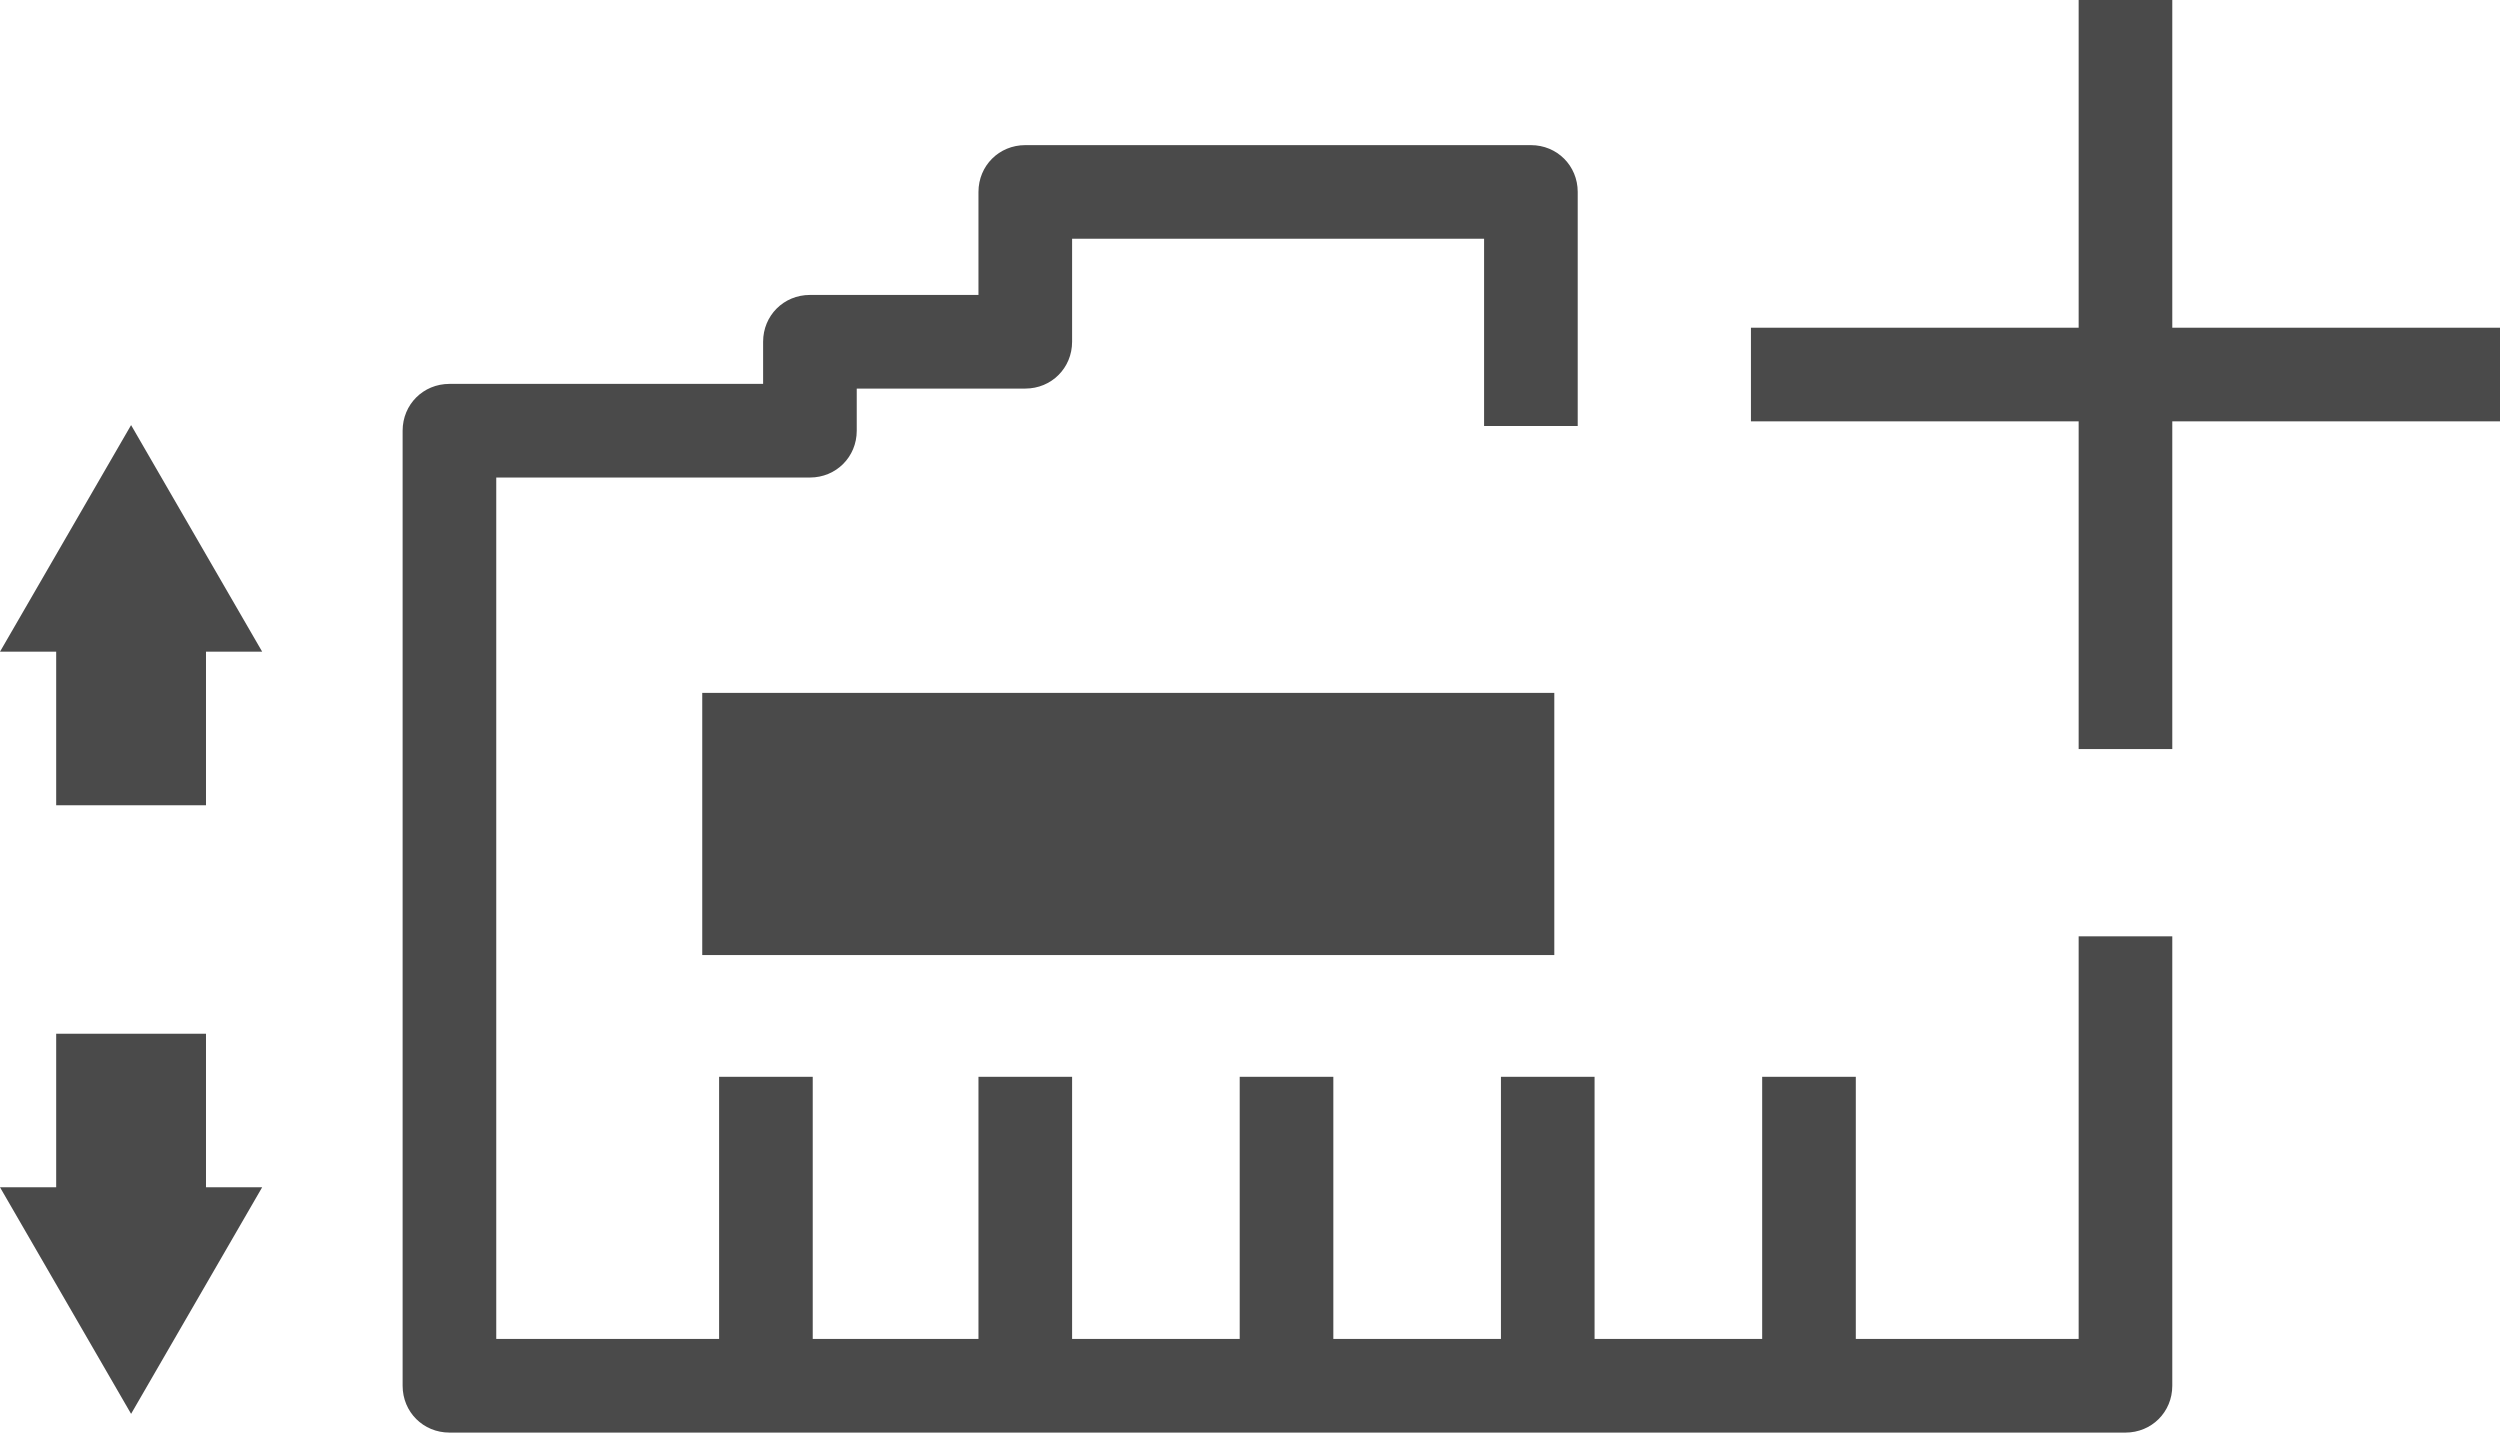
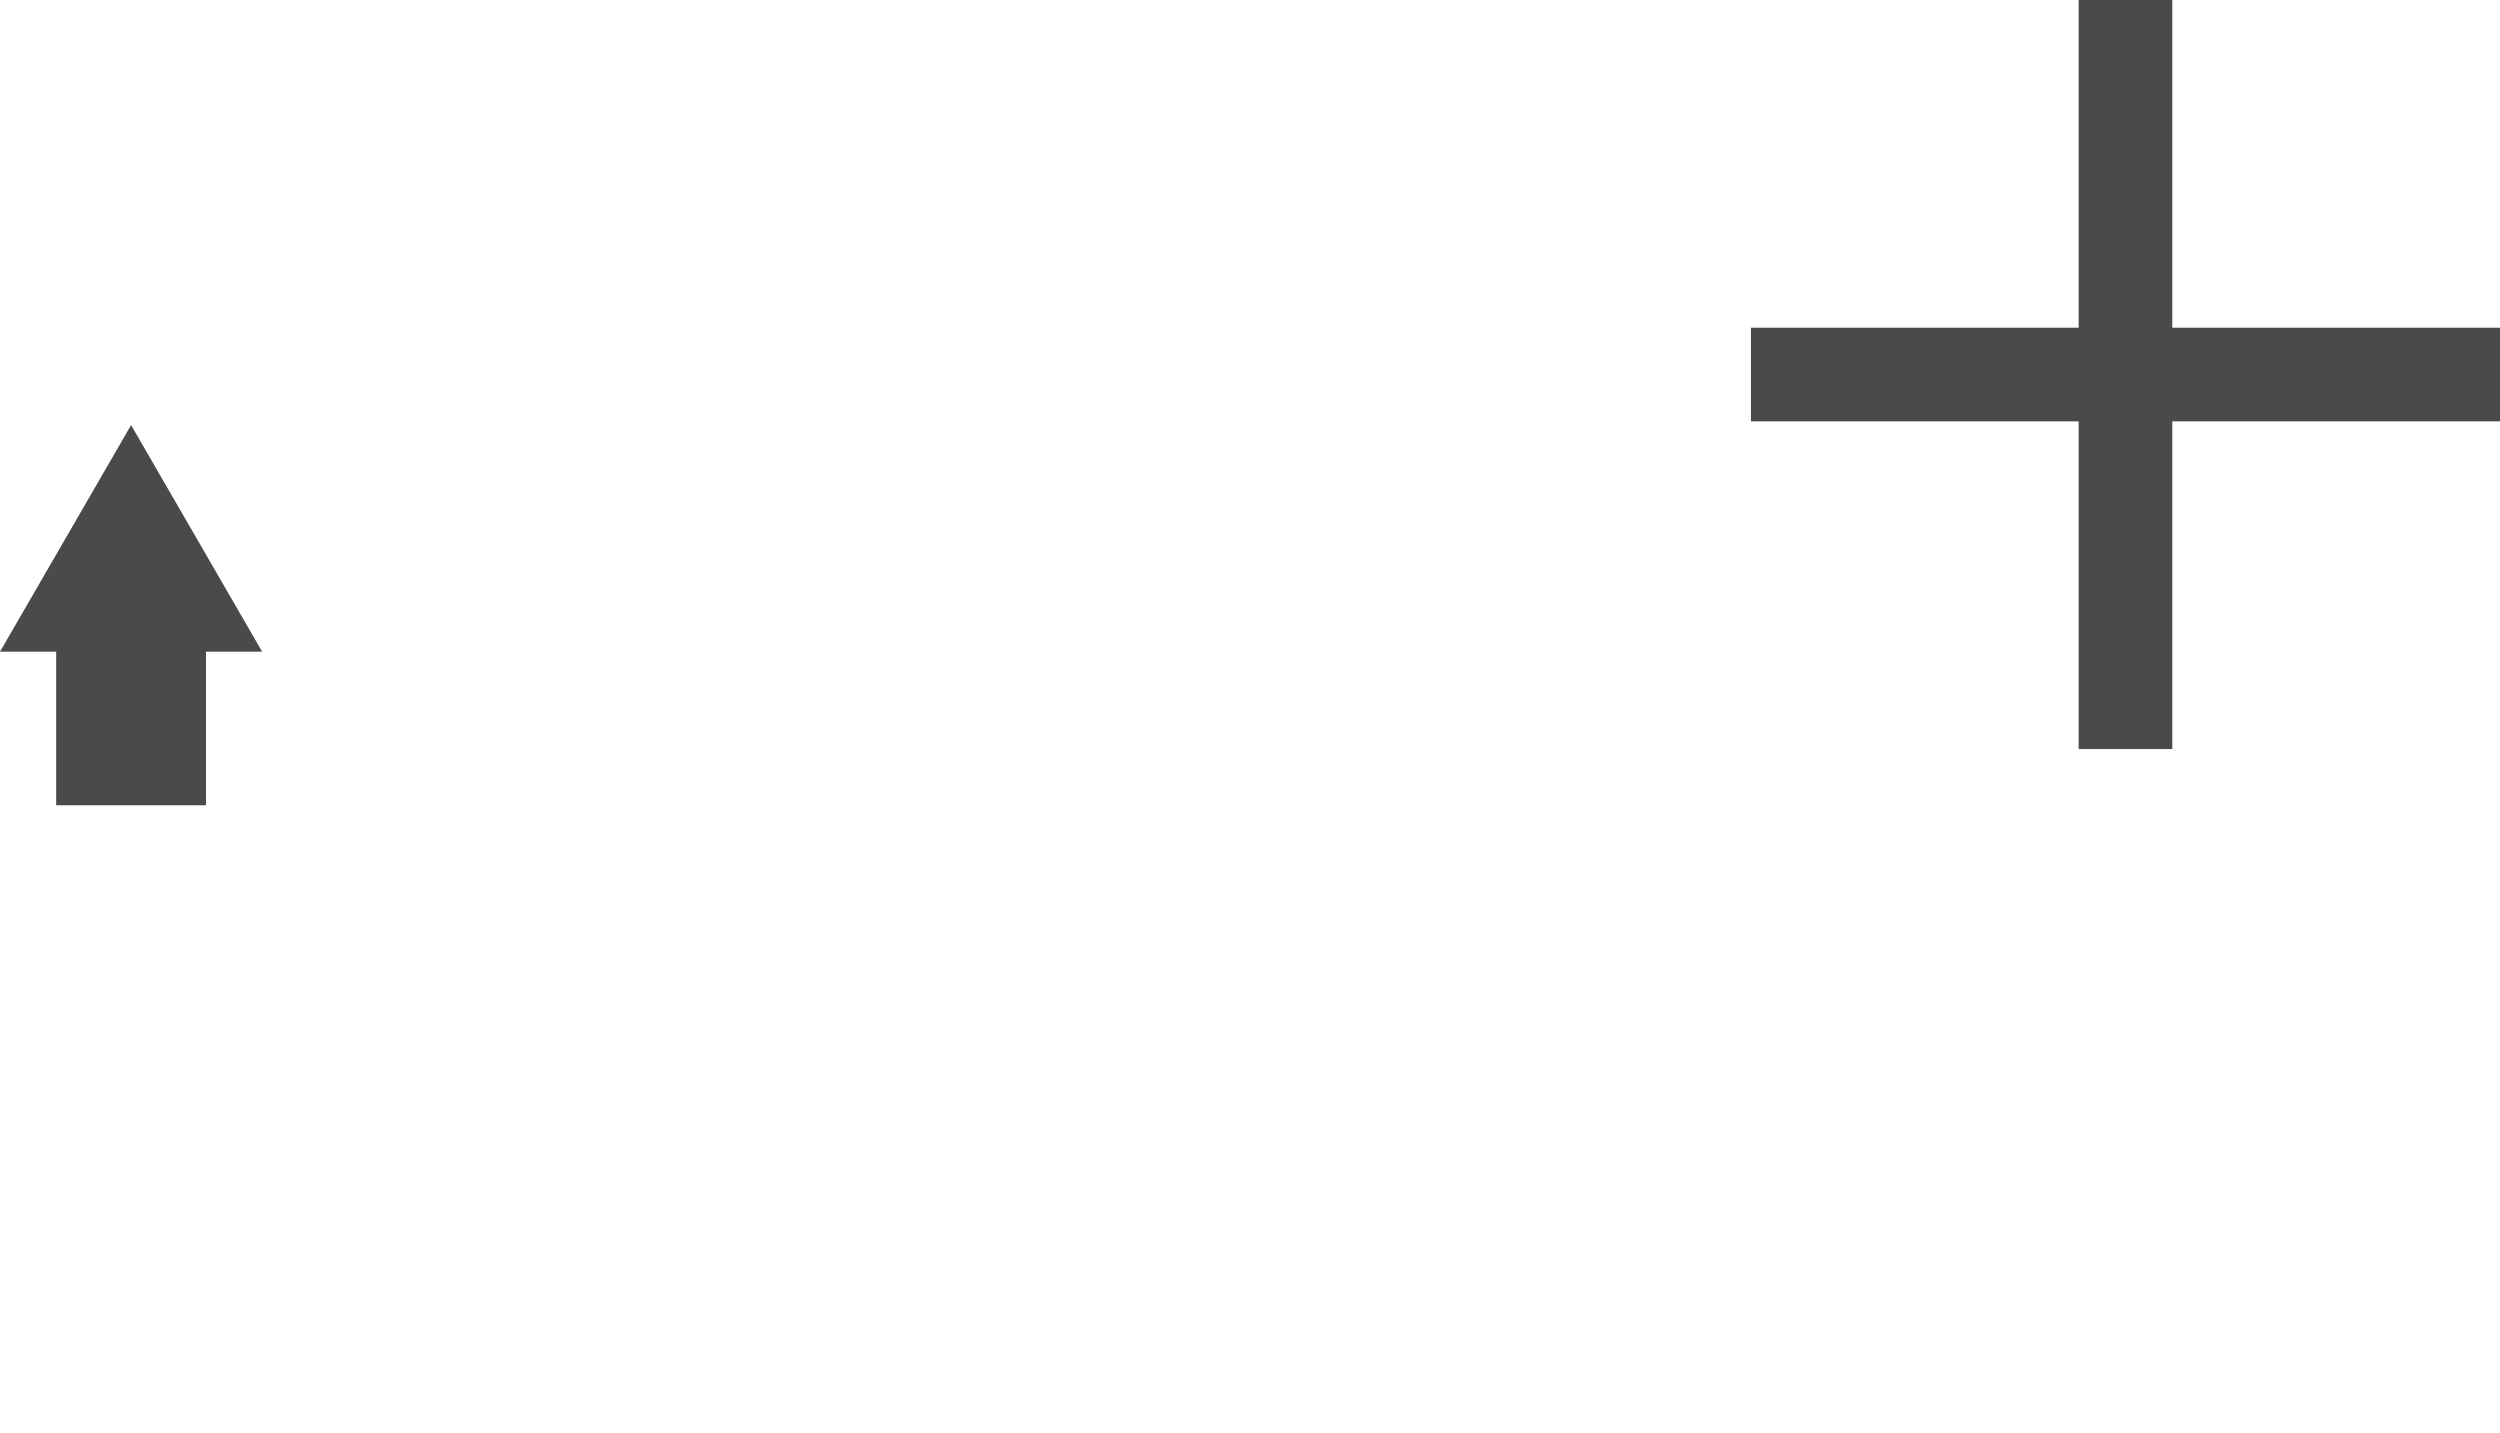
<svg xmlns="http://www.w3.org/2000/svg" version="1.1" id="レイヤー_1" x="0px" y="0px" viewBox="0 0 267 153" style="enable-background:new 0 0 267 153;" xml:space="preserve">
  <style type="text/css">
	.st0{fill:#4A4A4A;}
</style>
  <g>
-     <path class="st0" d="M222,143h-23.8v-28h-10v28h-17.9v-28h-10v28h-17.9v-28h-10v28h-17.9v-28h-10v28H86.8v-28h-10v28H53V51h33.5   c2.8,0,5-2.2,5-5v-4.5h18c2.8,0,5-2.2,5-5v-11h44v20h10v-25c0-2.8-2.2-5-5-5h-54c-2.8,0-5,2.2-5,5v11h-18c-2.8,0-5,2.2-5,5V41H48   c-2.8,0-5,2.2-5,5v102c0,2.8,2.2,5,5,5h28.8h10h17.9h10h17.9h10h17.9h10h17.9h10H227c2.8,0,5-2.2,5-5v-48h-10V143z" />
    <polygon class="st0" points="267,35 232,35 232,0 222,0 222,35 187,35 187,45 222,45 222,80 232,80 232,45 267,45  " />
-     <rect x="75" y="74" class="st0" width="91" height="28" />
    <polygon class="st0" points="0,69.6 6,69.6 6,86 22,86 22,69.6 28,69.6 14,45.4  " />
-     <polygon class="st0" points="22,110.4 6,110.4 6,126.8 0,126.8 14,151 28,126.8 22,126.8  " />
  </g>
</svg>